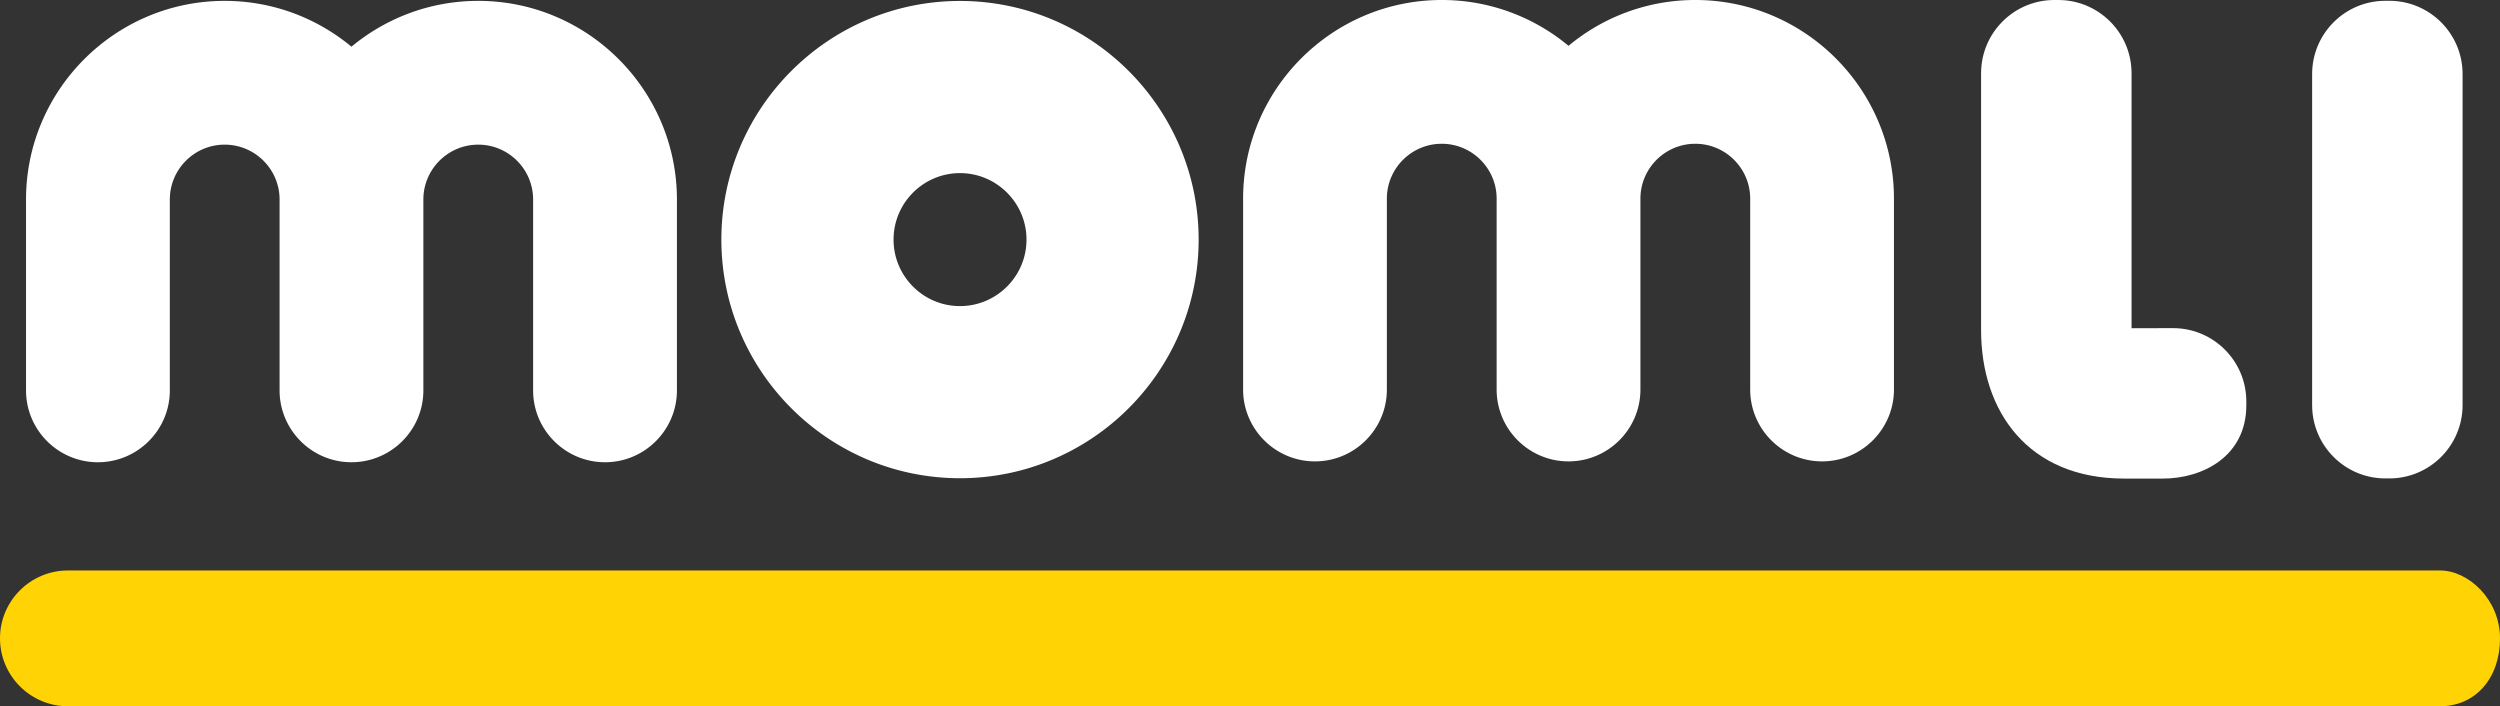
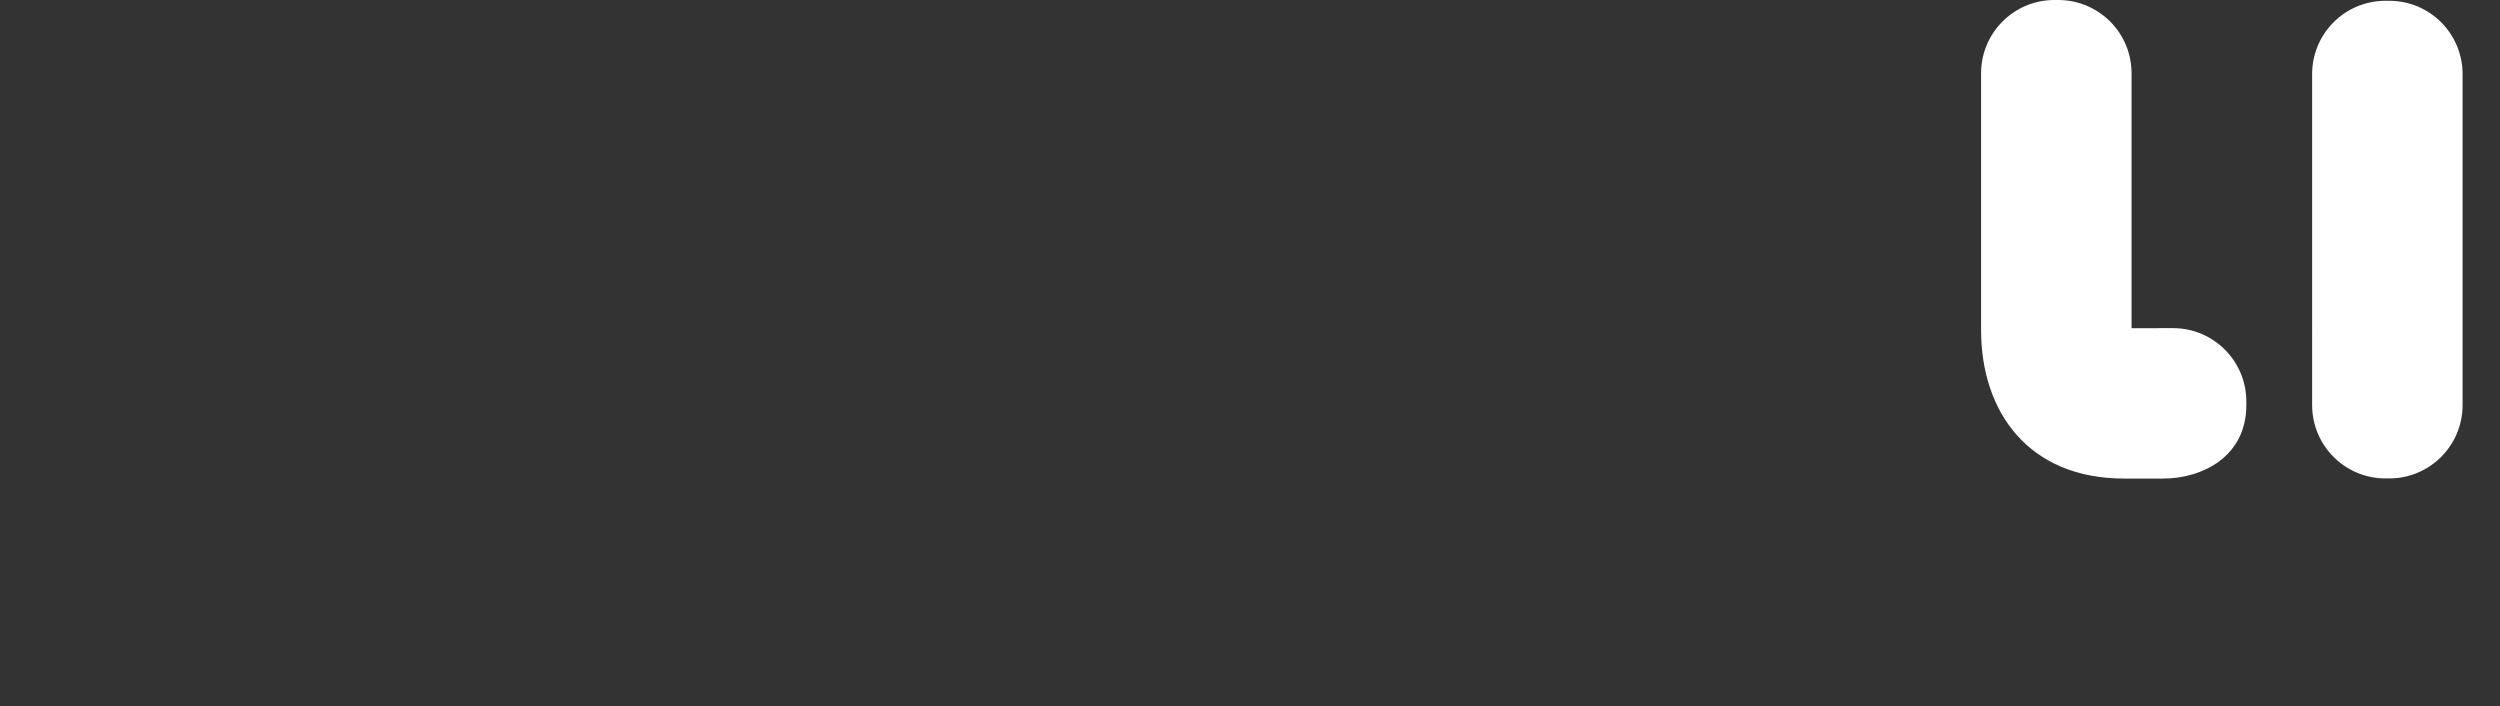
<svg xmlns="http://www.w3.org/2000/svg" width="405.146" height="114.453">
  <rect width="100%" height="100%" fill="#333333" stroke="none" />
-   <path fill="#FFD304" d="M395.438 92.449H11.002C4.935 92.449 0 97.381 0 103.446c0 6.07 4.935 11.007 11.002 11.007h384.436c5.714 0 9.708-4.524 9.708-10.998 0-6.301-5.124-11.006-9.708-11.006z" />
  <g fill="#FFF">
-     <path d="M274.74 0a32.03 32.03 0 00-20.549 7.428A32.026 32.026 0 00233.648 0c-17.751 0-32.191 14.44-32.191 32.192v30.936c0 6.416 5.223 11.642 11.648 11.642 6.42 0 11.648-5.226 11.648-11.642V32.192c0-4.901 3.986-8.893 8.895-8.893 4.905 0 8.895 3.992 8.895 8.893v30.936c0 6.416 5.229 11.642 11.648 11.642 6.426 0 11.654-5.226 11.654-11.642V32.192c0-4.901 3.988-8.893 8.895-8.893 4.904 0 8.894 3.992 8.894 8.893v30.936c0 6.416 5.227 11.642 11.649 11.642 6.425 0 11.648-5.226 11.648-11.642V32.192C306.932 14.44 292.488 0 274.74 0zM77.507.142c-7.805 0-14.967 2.795-20.551 7.425C51.379 2.937 44.218.142 36.41.142 18.662.142 4.218 14.586 4.218 32.338v30.926c0 6.426 5.226 11.647 11.65 11.647 6.422 0 11.654-5.222 11.654-11.647V32.337c0-4.908 3.987-8.896 8.888-8.896 4.906 0 8.899 3.988 8.899 8.896v30.926c0 1.608.323 3.139.919 4.529 1.769 4.182 5.911 7.118 10.728 7.118 5.626 0 10.329-3.998 11.417-9.3a11.41 11.41 0 00.237-2.348V32.337c0-4.908 3.992-8.896 8.897-8.896 4.9 0 8.889 3.988 8.889 8.896v30.926c0 6.426 5.228 11.647 11.652 11.647 6.428 0 11.653-5.222 11.653-11.647V32.337C109.7 14.585 95.254.142 77.507.142zM155.573 77.5c-21.319 0-38.669-17.347-38.669-38.671 0-21.322 17.35-38.673 38.669-38.673 21.324 0 38.677 17.351 38.677 38.673 0 21.324-17.353 38.671-38.677 38.671m0-49.445c-5.938 0-10.765 4.839-10.765 10.774 0 5.941 4.827 10.777 10.765 10.777 5.94 0 10.78-4.835 10.78-10.777.001-5.935-4.84-10.774-10.78-10.774" />
-   </g>
+     </g>
  <path fill="#FFF" d="M344.261 77.558c-15.552 0-23.209-10.84-23.209-24.059V11.874C321.052 5.315 326.369 0 332.93 0h.625c6.561 0 11.881 5.315 11.881 11.874v41.319l6.72-.017c6.562 0 11.88 5.321 11.88 11.882v.623c0 8.195-6.967 11.876-13.527 11.876h-6.248zM399.082 65.649c0 6.564-5.32 11.884-11.879 11.884h-.625c-6.557 0-11.878-5.32-11.878-11.884V12.005c0-6.562 5.321-11.877 11.878-11.877h.625c6.559 0 11.879 5.315 11.879 11.877v53.644z" />
</svg>